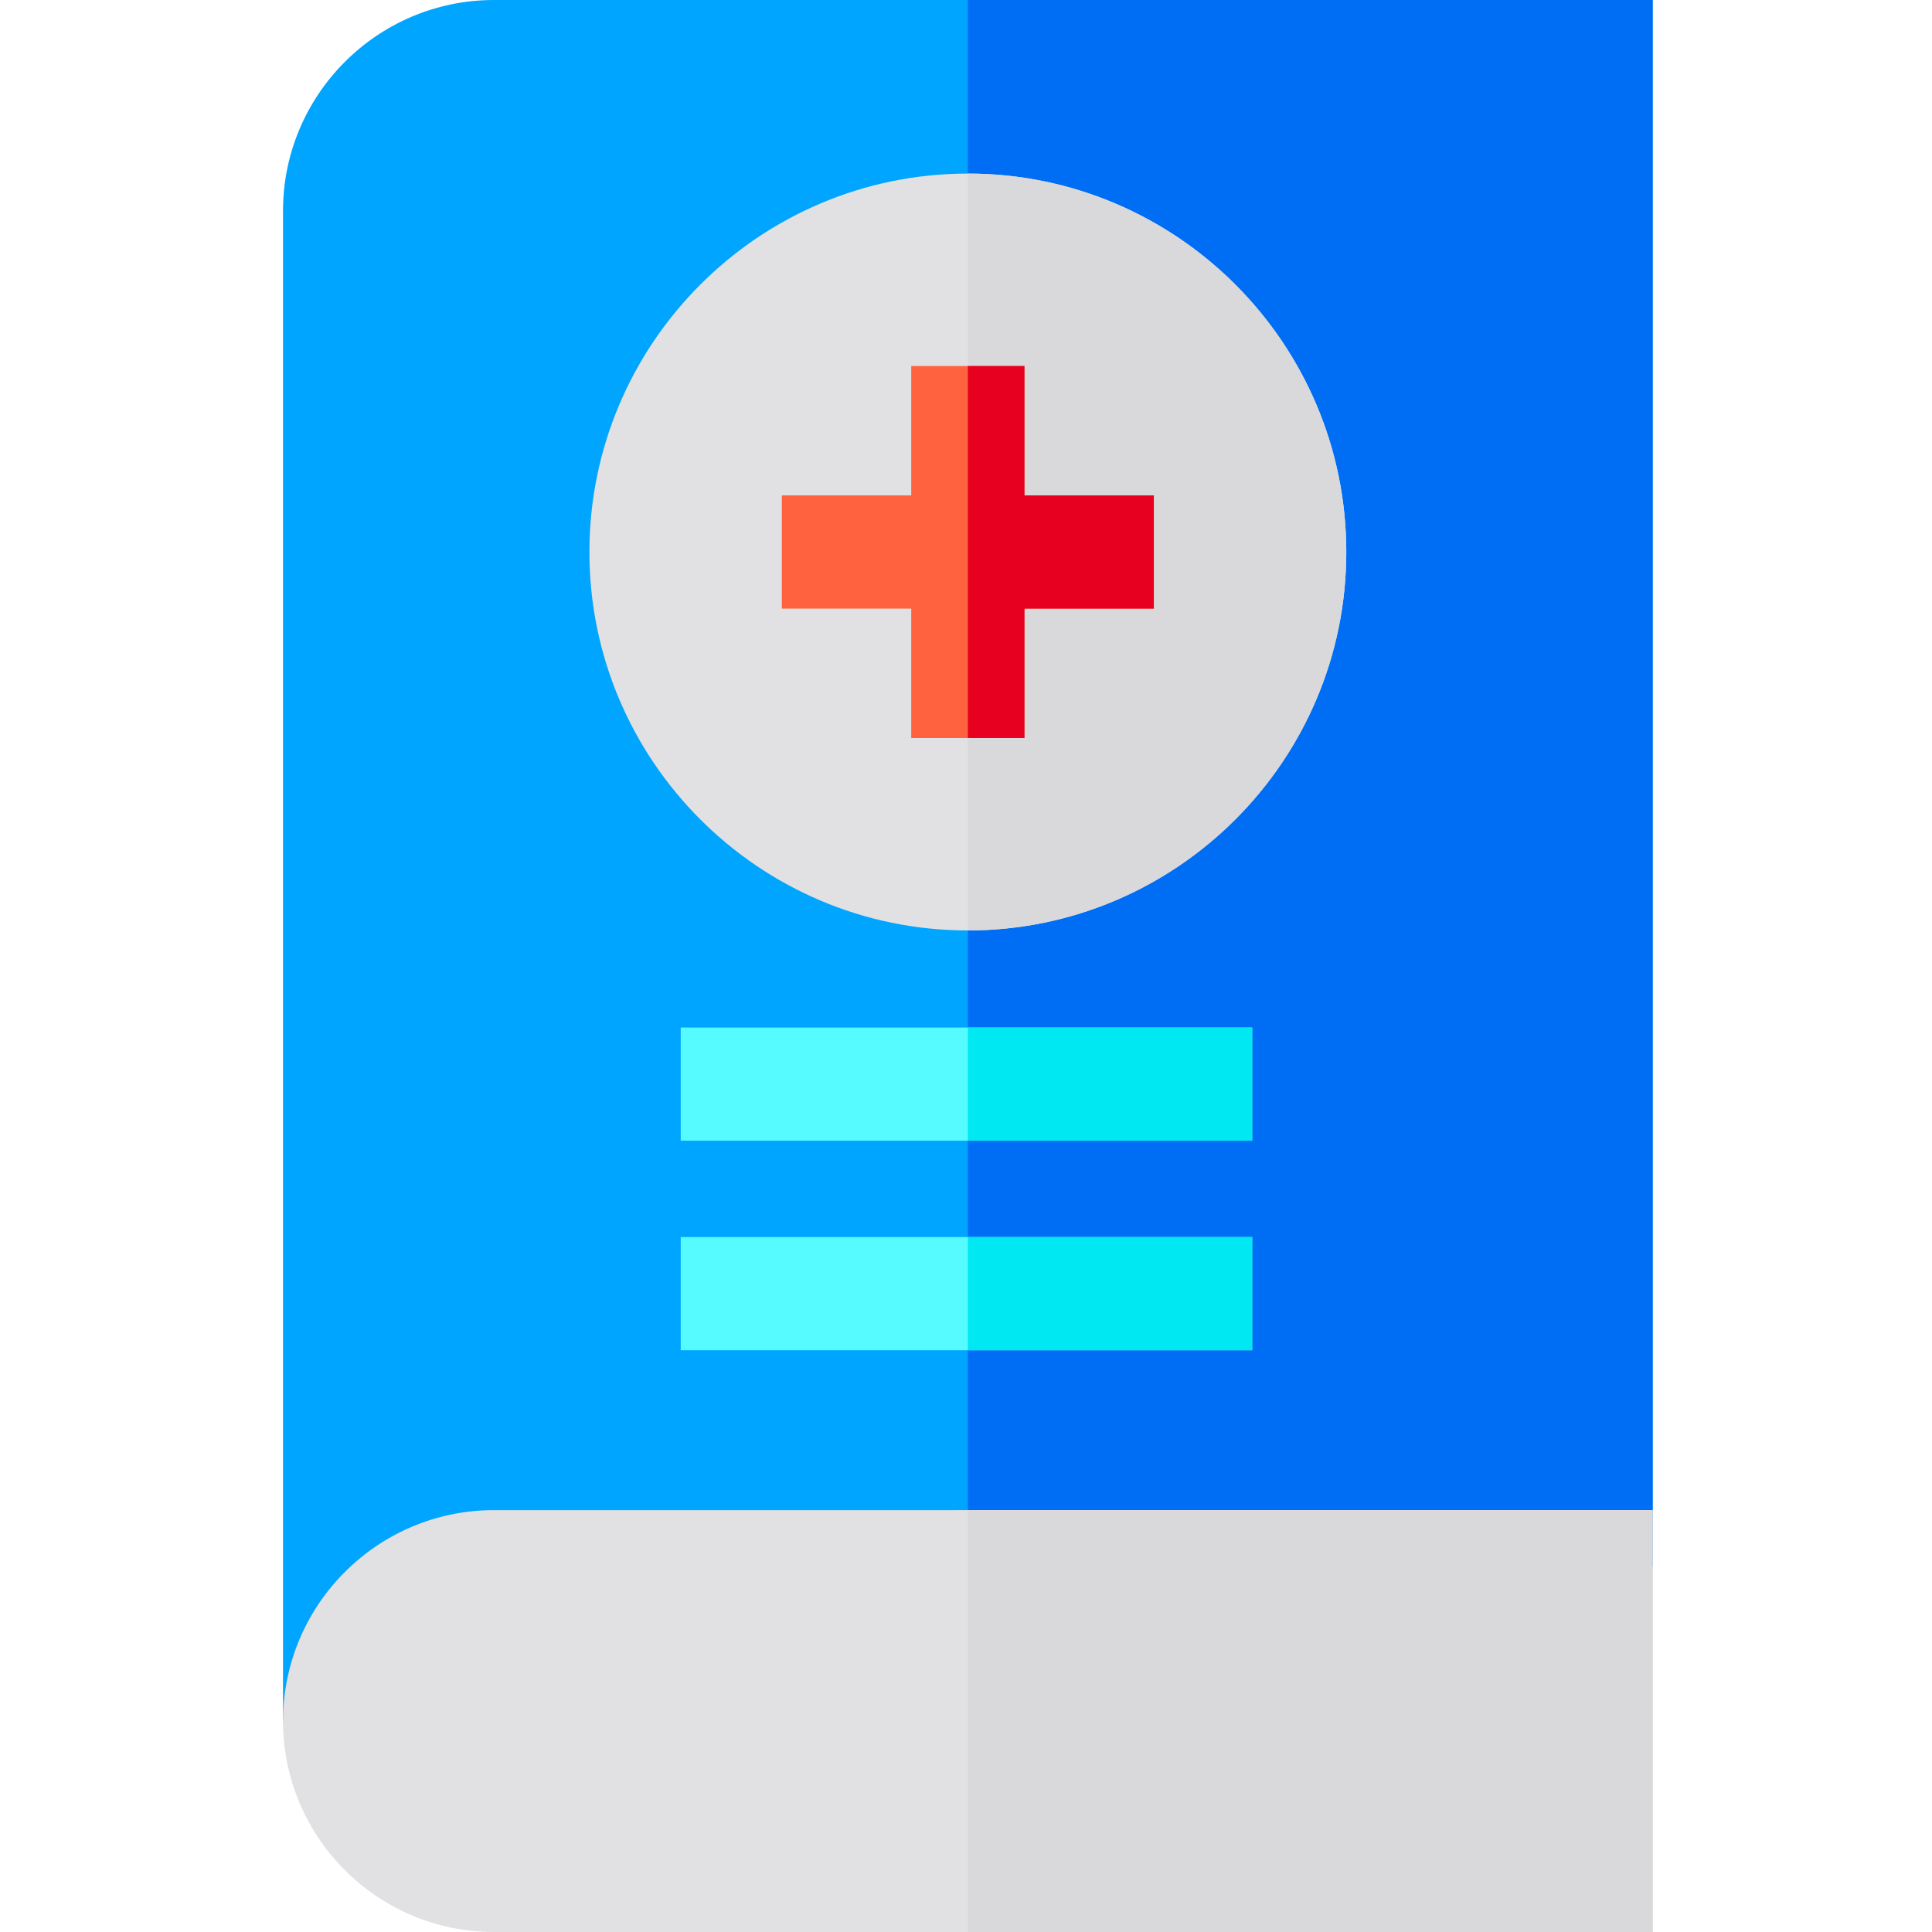
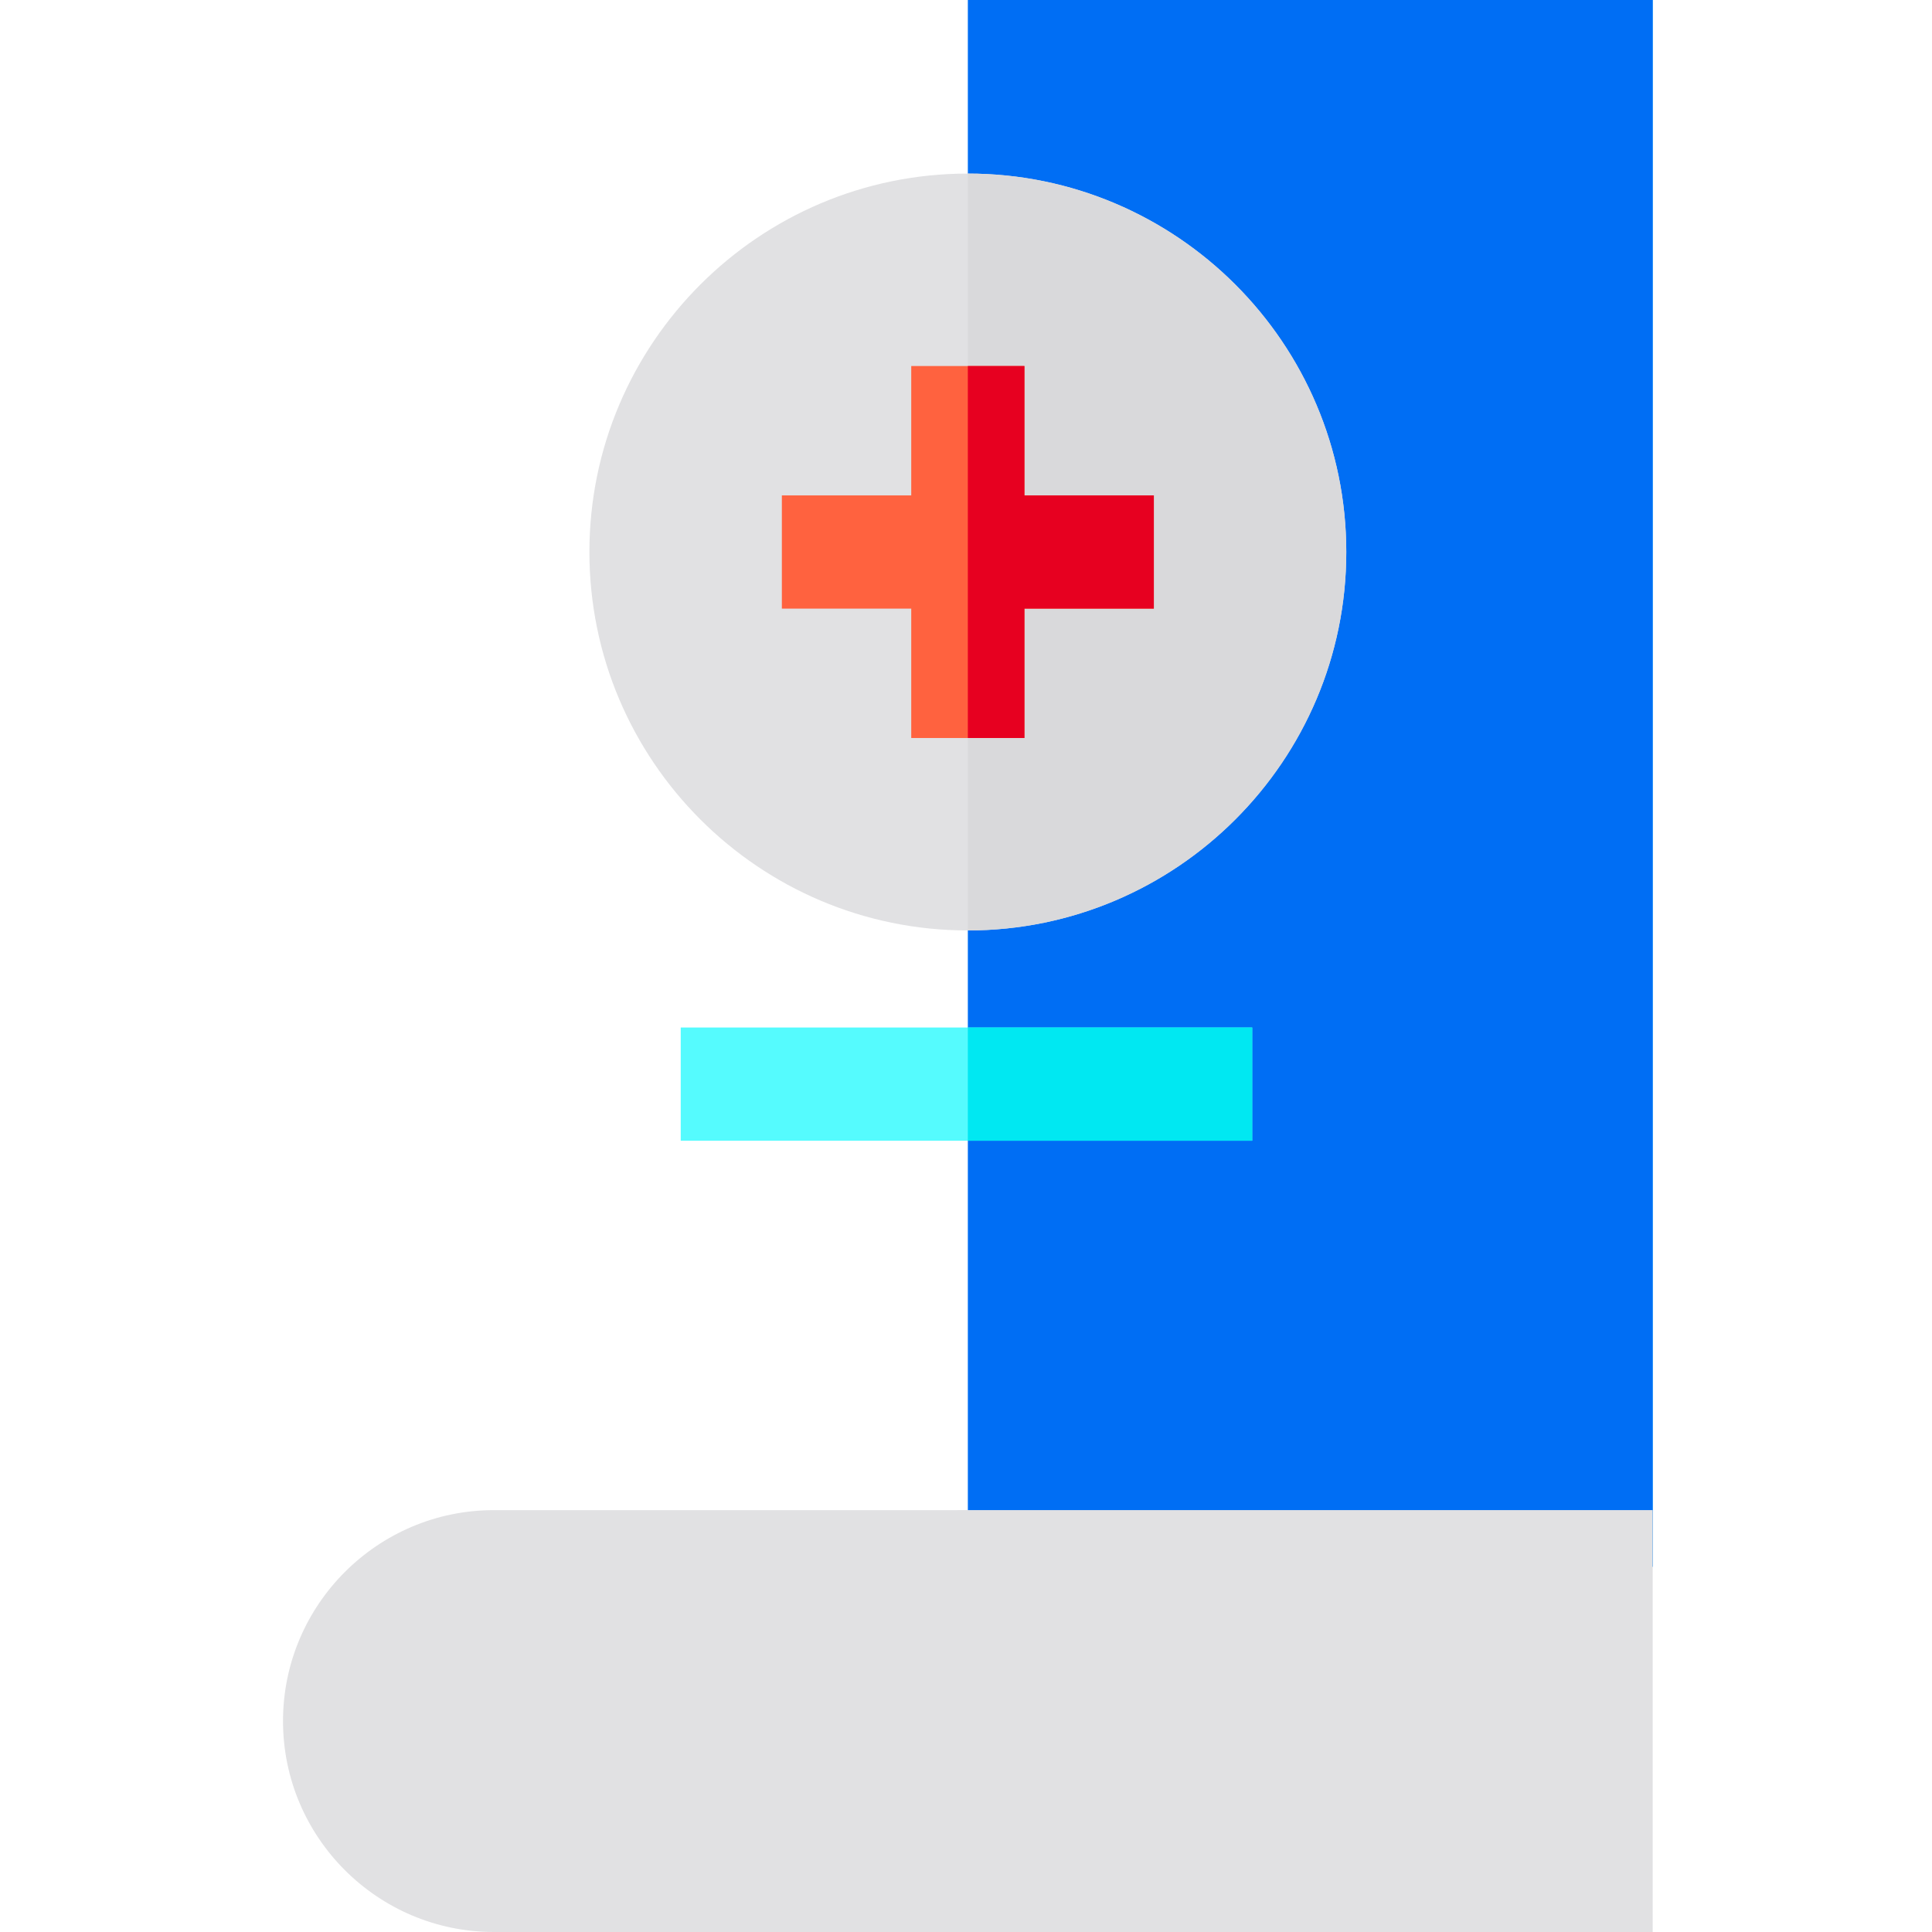
<svg xmlns="http://www.w3.org/2000/svg" height="512pt" viewBox="-75 0 512 512" width="512pt">
-   <path d="m362.98 0v415.199h-15l-166.492 20.449-151.488 18.613v1.84h-30v-400.203c0-30.82 25.078-55.898 55.898-55.898zm0 0" fill="#00a5ff" />
+   <path d="m362.98 0v415.199h-15v1.84h-30v-400.203c0-30.82 25.078-55.898 55.898-55.898zm0 0" fill="#00a5ff" />
  <path d="m362.98 0v415.199h-15l-166.492 20.449v-435.648zm0 0" fill="#006ef4" />
  <path d="m281.781 146.289c0 55.301-44.992 100.289-100.293 100.289-55.297 0-100.289-44.988-100.289-100.289 0-55.301 44.992-100.289 100.289-100.289 55.301 0 100.293 44.988 100.293 100.289zm0 0" fill="#e1e1e3" />
  <path d="m362.98 400.199v111.801h-307.082c-30.82 0-55.898-25.078-55.898-55.898 0-30.82 25.078-55.902 55.898-55.902zm0 0" fill="#e1e1e3" />
  <path d="m281.781 146.289c0 55.301-44.992 100.289-100.293 100.289v-200.578c55.301 0 100.293 44.988 100.293 100.289zm0 0" fill="#d9d9db" />
-   <path d="m181.488 400.199h181.492v111.801h-181.492zm0 0" fill="#d9d9db" />
  <path d="m105.398 272.301h151.453v30h-151.453zm0 0" fill="#55fbfe" />
-   <path d="m105.398 327.828h151.453v30h-151.453zm0 0" fill="#55fbfe" />
  <path d="m230.781 131.289v30h-34.293v34.289h-30v-34.289h-34.289v-30h34.289v-34.289h30v34.289zm0 0" fill="#ff623f" />
  <path d="m196.488 195.578h-15v-98.578h15v34.289h34.293v30h-34.293zm0 0" fill="#e70020" />
  <g fill="#00e8f2">
    <path d="m181.488 272.301h75.363v30h-75.363zm0 0" />
-     <path d="m181.488 327.828h75.363v30h-75.363zm0 0" />
  </g>
</svg>